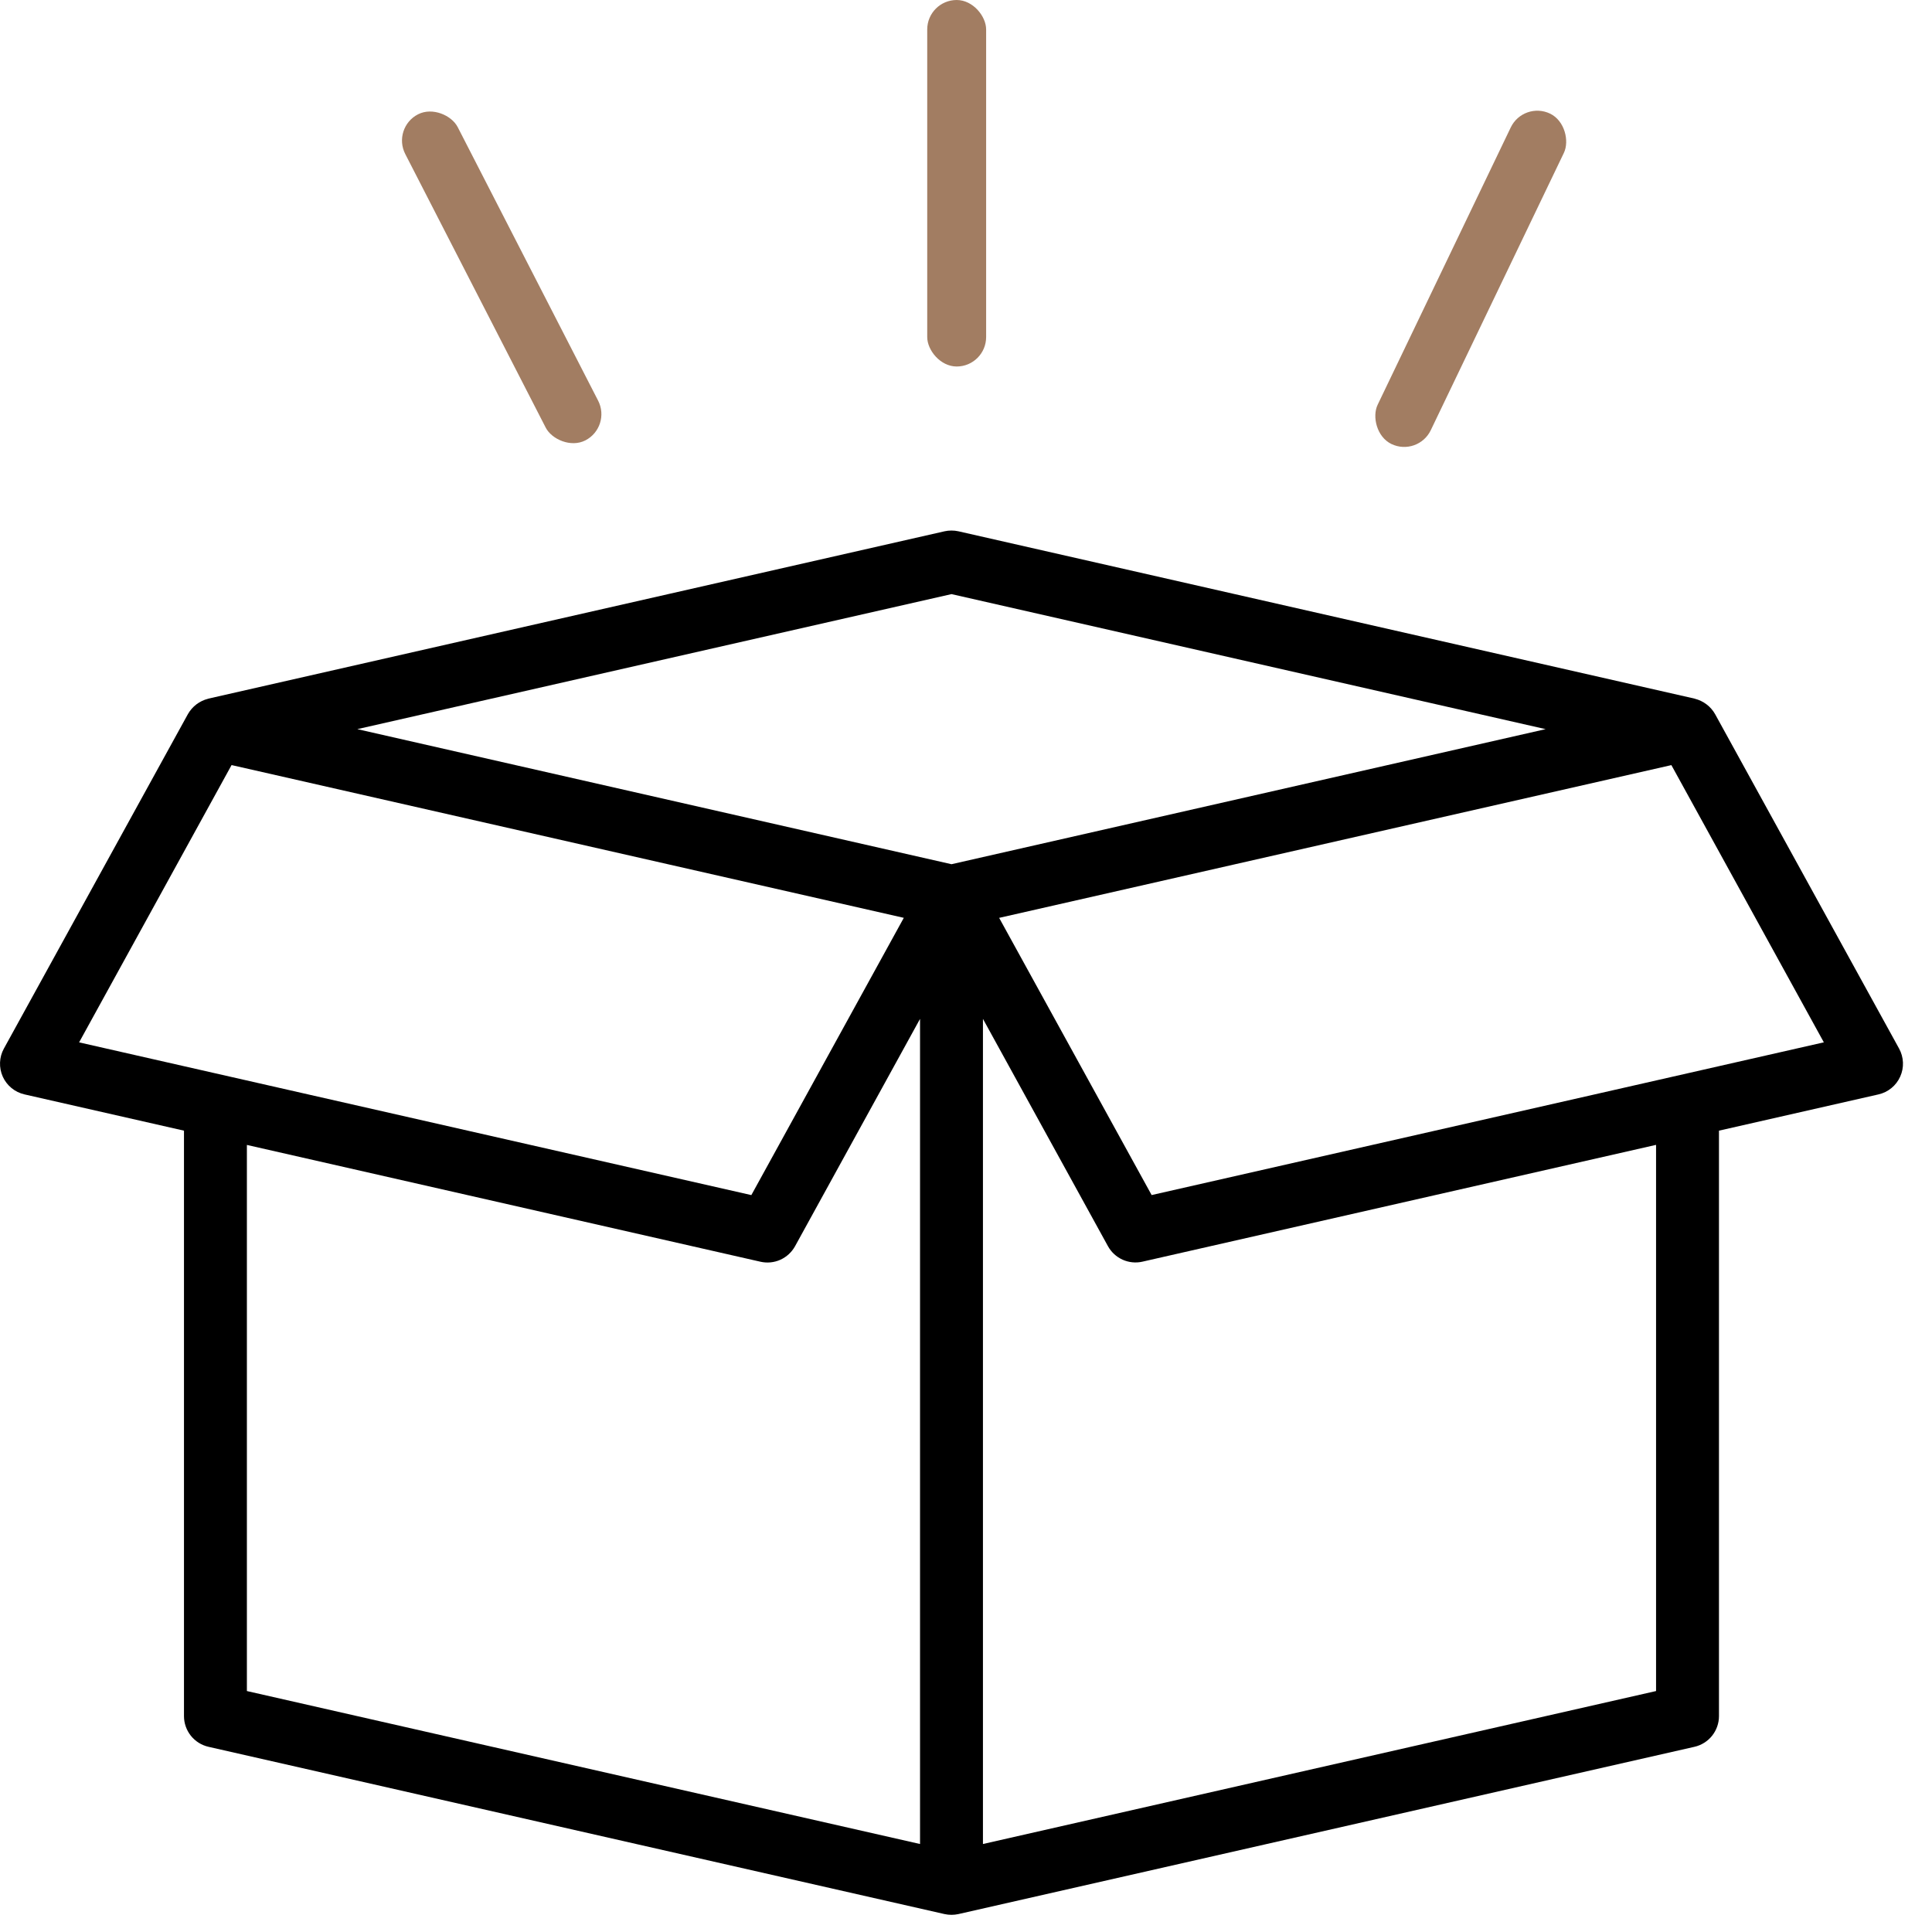
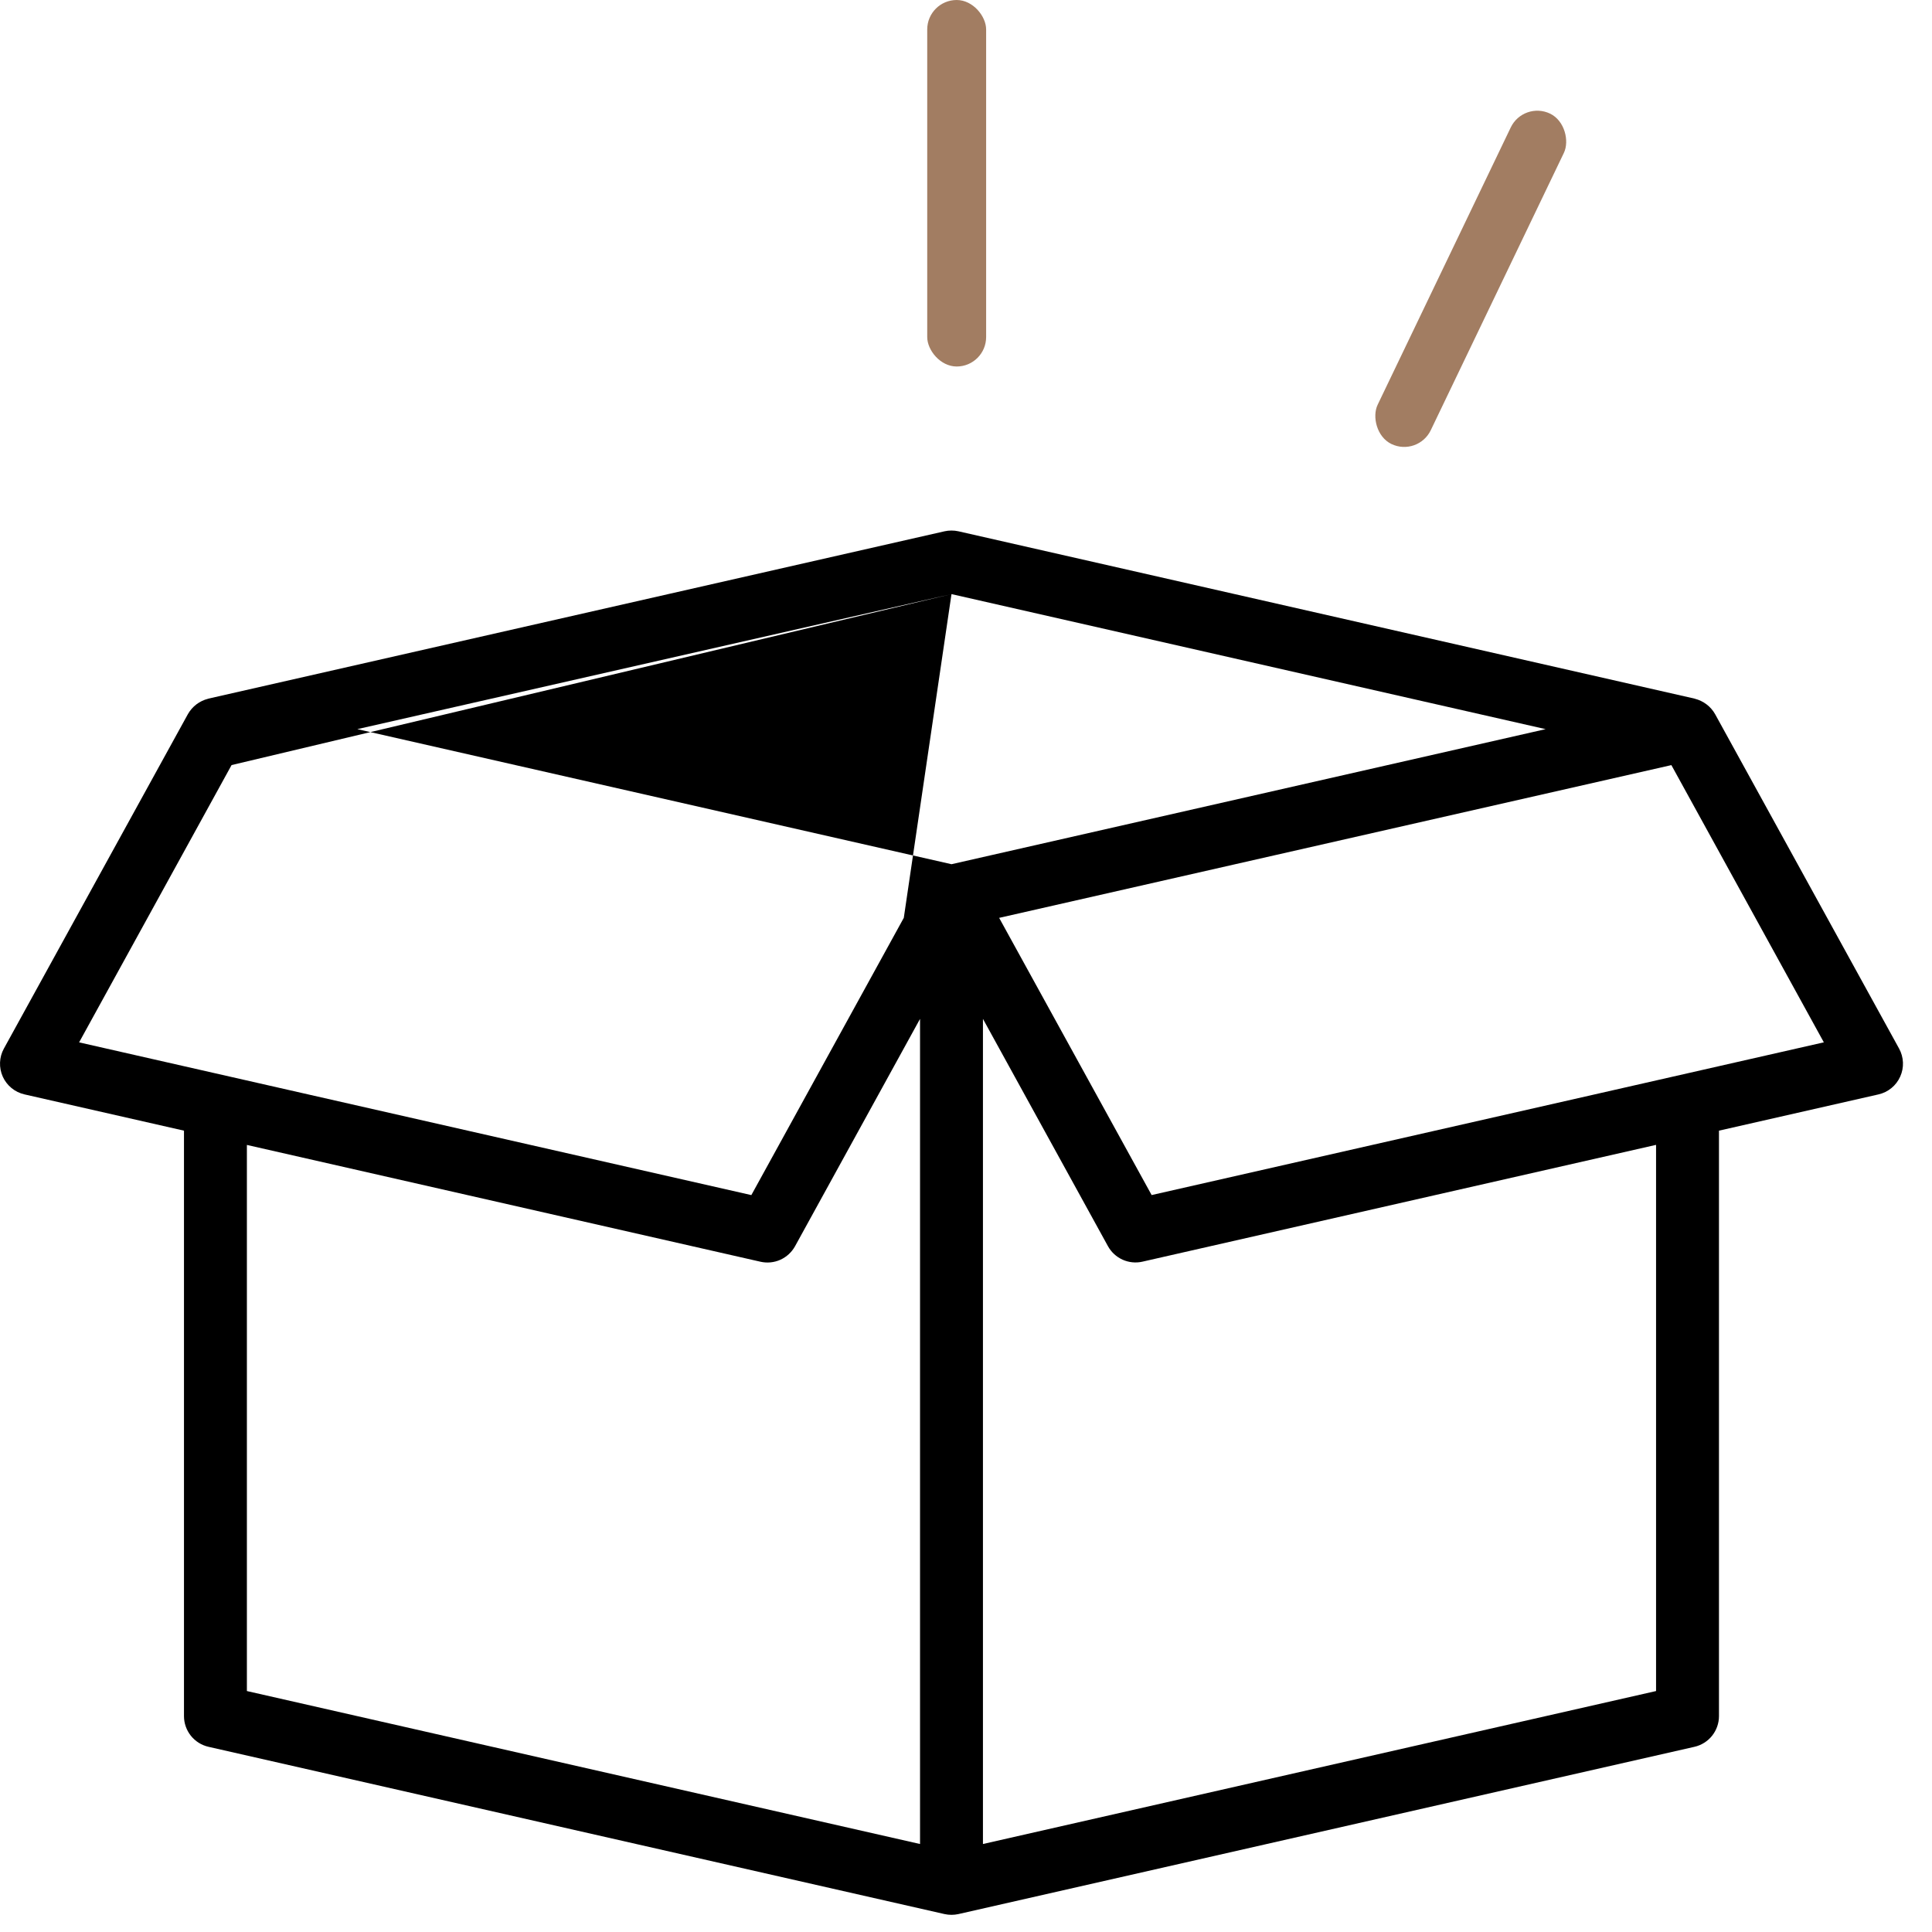
<svg xmlns="http://www.w3.org/2000/svg" width="57" height="57" viewBox="0 0 57 57" fill="none">
-   <path d="M56.029 30.936L50.6 21.068C50.537 20.957 50.452 20.859 50.35 20.782C50.248 20.704 50.131 20.648 50.007 20.616C50.002 20.616 49.998 20.612 49.993 20.611L28.277 15.675C28.142 15.645 28.001 15.645 27.866 15.675L6.151 20.611C6.145 20.611 6.141 20.616 6.135 20.617C6.011 20.648 5.895 20.705 5.793 20.782C5.692 20.86 5.607 20.957 5.544 21.068L0.115 30.936C0.045 31.062 0.007 31.202 0.001 31.346C-0.005 31.489 0.023 31.632 0.081 31.763C0.14 31.894 0.229 32.01 0.34 32.101C0.451 32.192 0.582 32.256 0.722 32.288L5.428 33.358V50.631C5.428 50.841 5.5 51.045 5.631 51.21C5.762 51.374 5.945 51.489 6.151 51.536L27.866 56.471C28.001 56.501 28.142 56.501 28.277 56.471L49.993 51.536C50.198 51.489 50.381 51.374 50.512 51.21C50.643 51.045 50.715 50.841 50.715 50.631V33.358L55.422 32.288C55.562 32.256 55.693 32.192 55.804 32.101C55.915 32.01 56.003 31.895 56.062 31.763C56.121 31.632 56.149 31.489 56.143 31.346C56.137 31.202 56.098 31.062 56.029 30.936ZM28.072 17.528L45.601 21.512L28.072 25.497L10.542 21.512L28.072 17.528ZM6.832 22.572L26.665 27.079L22.167 35.259L2.334 30.753L6.832 22.572ZM7.284 33.779L22.437 37.225C22.634 37.27 22.839 37.249 23.023 37.167C23.206 37.084 23.358 36.944 23.456 36.768L27.144 30.06V54.404L7.284 49.891V33.779ZM48.859 49.891L29 54.404V30.06L32.688 36.766C32.785 36.942 32.937 37.082 33.121 37.165C33.304 37.247 33.51 37.268 33.706 37.223L48.859 33.777V49.891ZM33.977 35.258L29.478 27.08L49.311 22.573L53.809 30.752L33.977 35.258Z" fill="black" />
-   <rect x="11.559" y="3.77" width="1.739" height="10.813" rx="0.87" transform="rotate(-27.174 11.559 3.77)" fill="#A27D62" />
+   <path d="M56.029 30.936L50.6 21.068C50.537 20.957 50.452 20.859 50.35 20.782C50.248 20.704 50.131 20.648 50.007 20.616C50.002 20.616 49.998 20.612 49.993 20.611L28.277 15.675C28.142 15.645 28.001 15.645 27.866 15.675L6.151 20.611C6.145 20.611 6.141 20.616 6.135 20.617C6.011 20.648 5.895 20.705 5.793 20.782C5.692 20.86 5.607 20.957 5.544 21.068L0.115 30.936C0.045 31.062 0.007 31.202 0.001 31.346C-0.005 31.489 0.023 31.632 0.081 31.763C0.14 31.894 0.229 32.01 0.34 32.101C0.451 32.192 0.582 32.256 0.722 32.288L5.428 33.358V50.631C5.428 50.841 5.5 51.045 5.631 51.21C5.762 51.374 5.945 51.489 6.151 51.536L27.866 56.471C28.001 56.501 28.142 56.501 28.277 56.471L49.993 51.536C50.198 51.489 50.381 51.374 50.512 51.21C50.643 51.045 50.715 50.841 50.715 50.631V33.358L55.422 32.288C55.562 32.256 55.693 32.192 55.804 32.101C55.915 32.01 56.003 31.895 56.062 31.763C56.121 31.632 56.149 31.489 56.143 31.346C56.137 31.202 56.098 31.062 56.029 30.936ZM28.072 17.528L45.601 21.512L28.072 25.497L10.542 21.512L28.072 17.528ZL26.665 27.079L22.167 35.259L2.334 30.753L6.832 22.572ZM7.284 33.779L22.437 37.225C22.634 37.27 22.839 37.249 23.023 37.167C23.206 37.084 23.358 36.944 23.456 36.768L27.144 30.06V54.404L7.284 49.891V33.779ZM48.859 49.891L29 54.404V30.06L32.688 36.766C32.785 36.942 32.937 37.082 33.121 37.165C33.304 37.247 33.51 37.268 33.706 37.223L48.859 33.777V49.891ZM33.977 35.258L29.478 27.08L49.311 22.573L53.809 30.752L33.977 35.258Z" fill="black" />
  <rect x="27.356" width="1.738" height="10.813" rx="0.869" fill="#A27D62" />
  <rect x="44.948" y="2.976" width="1.738" height="10.813" rx="0.869" transform="rotate(25.64 44.948 2.976)" fill="#A27D62" />
</svg>